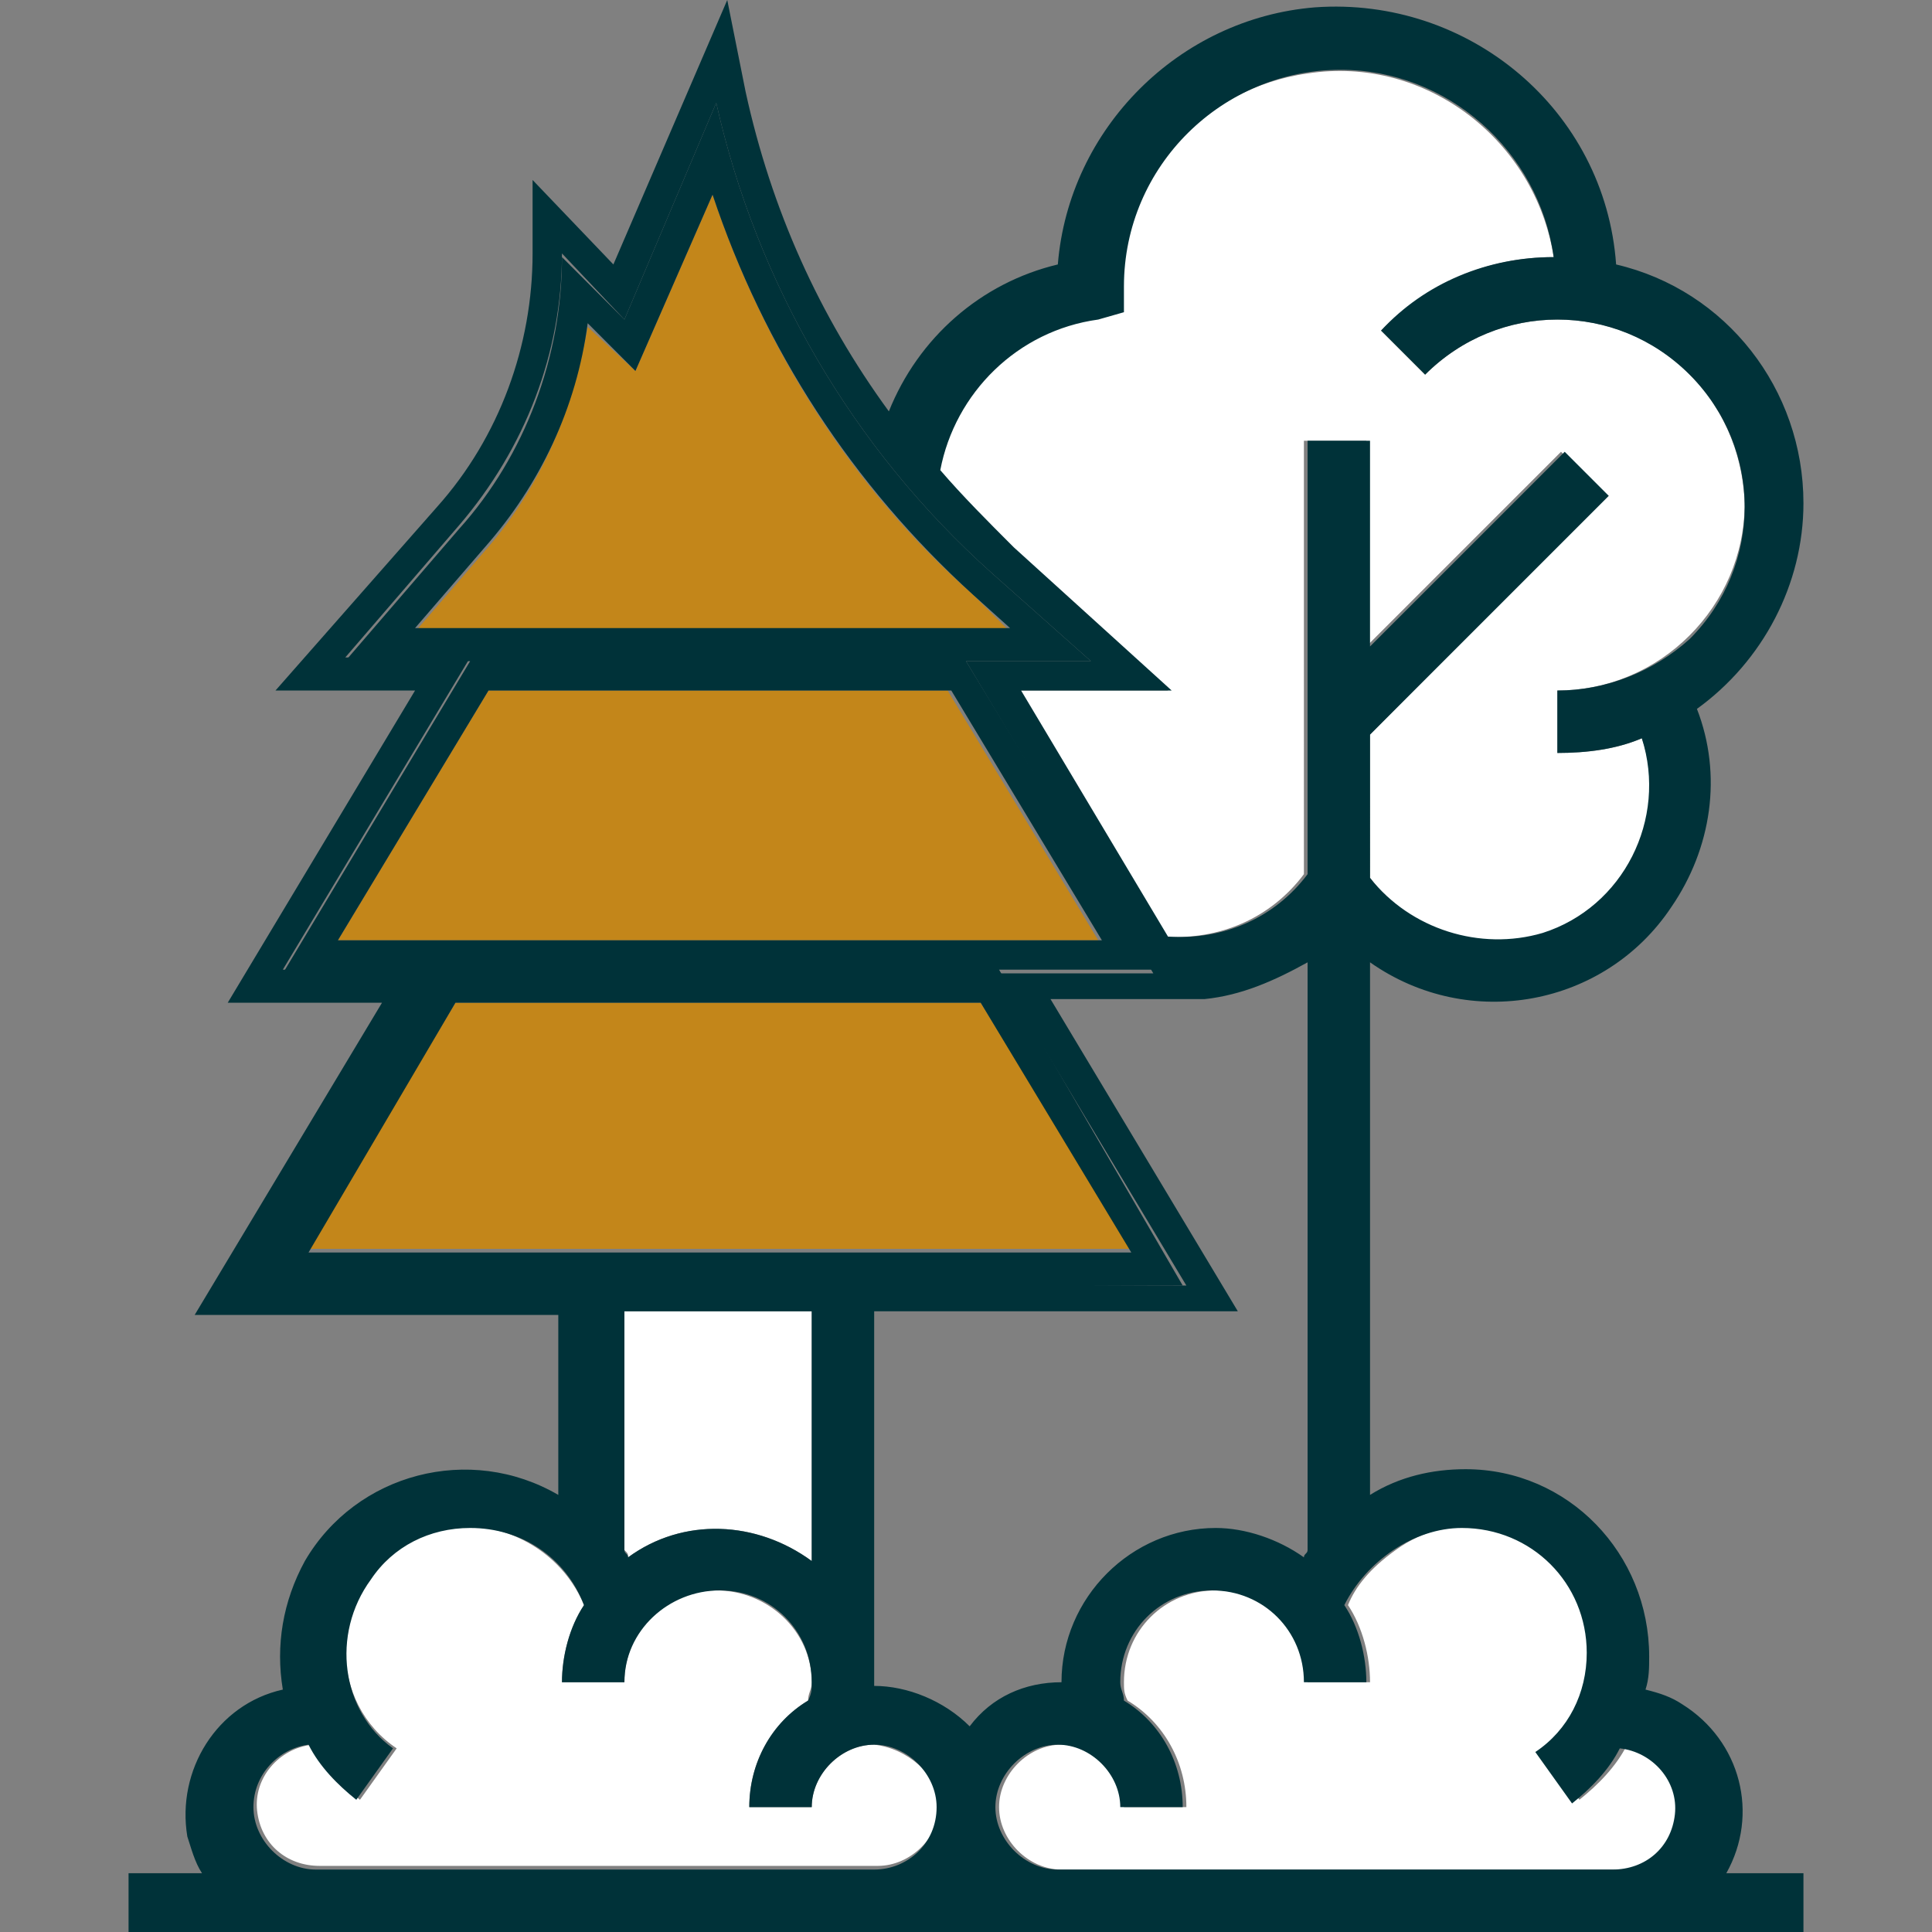
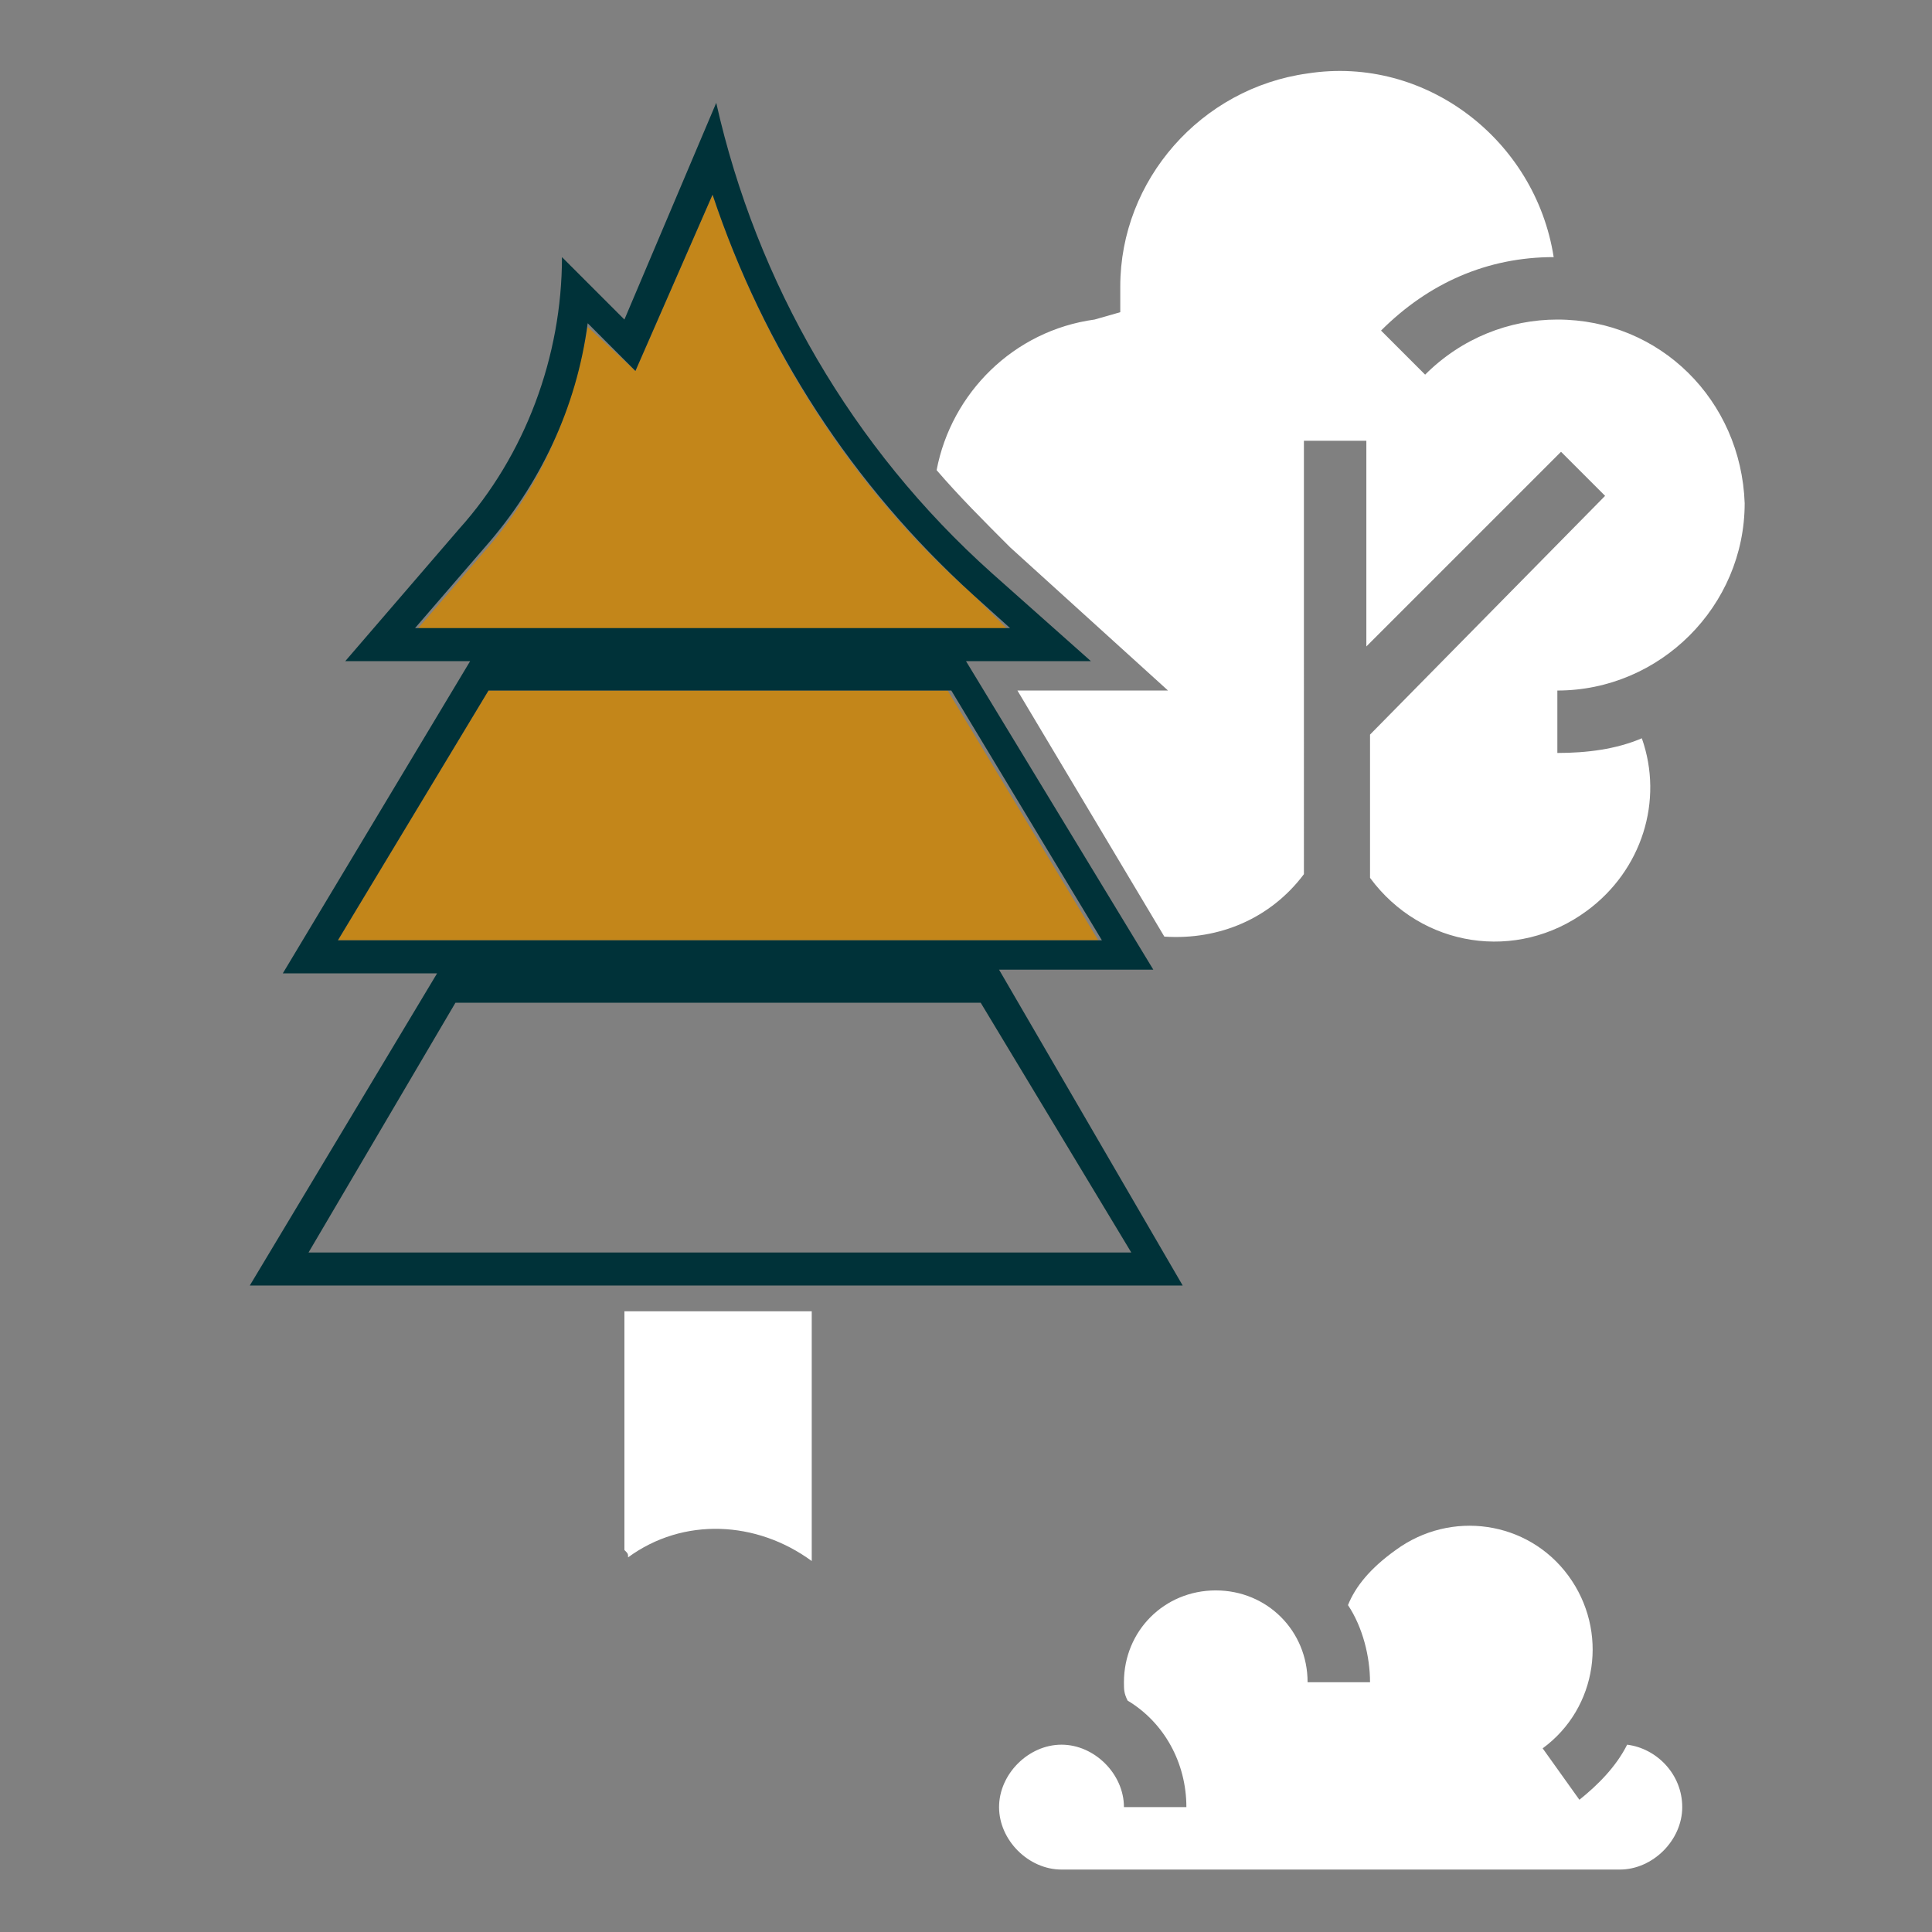
<svg xmlns="http://www.w3.org/2000/svg" version="1.1" id="powód-2" x="0px" y="0px" viewBox="0 0 52.6 52.6" style="enable-background:new 0 0 52.6 52.6;" xml:space="preserve">
  <rect x="0" y="0" width="52.6" height="52.6" fill="#808080" stroke="none" />
  <style type="text/css">
	.st0{fill:#FFFFFF;}
	.st1{fill:#C3861A;}
	.st2{fill:#003239;}
</style>
-   <path id="Path_506" class="st0" d="M23.8,47.5c-0.9,0-1.7,0.8-1.7,1.7h-1.7c0-1.2,0.6-2.3,1.6-2.9c0-0.2,0.1-0.3,0.1-0.5  c0-1.4-1.2-2.5-2.6-2.5c-1.4,0-2.5,1.1-2.5,2.5h-1.7c0-0.7,0.2-1.5,0.6-2.1c-0.7-1.7-2.7-2.6-4.4-1.9c-1.3,0.5-2.1,1.8-2.1,3.1  c0,1.1,0.5,2.1,1.4,2.7l-1,1.4c-0.5-0.4-1-0.9-1.3-1.5c-0.9,0.1-1.6,0.9-1.5,1.8c0.1,0.9,0.8,1.5,1.7,1.5h15.2  c0.9,0,1.7-0.8,1.7-1.7C25.5,48.3,24.7,47.6,23.8,47.5L23.8,47.5z" />
  <path id="Path_507" class="st0" d="M17.1,42.4c1.5-1.1,3.5-1,5,0.1v-6.8H17v6.5C17.1,42.3,17.1,42.3,17.1,42.4z" />
  <path id="Path_508" class="st0" d="M42.4,8.7c-1.3,0-2.6,0.5-3.6,1.5l-1.2-1.2c1.3-1.3,2.9-2,4.7-2c-0.5-3.2-3.5-5.5-6.7-5  c-2.9,0.4-5.1,2.9-5.1,5.8v0.7l-0.7,0.2c-2.2,0.3-3.9,2-4.3,4.1c0.6,0.7,1.3,1.4,2,2.1l4.3,3.9h-4.1l4,6.7c1.5,0.1,2.9-0.5,3.8-1.7  V12h1.7v5.6l5.3-5.3l1.2,1.2L37.3,20v3.9c1.4,1.9,4,2.3,5.9,0.9c1.5-1.1,2.1-3,1.5-4.7c-0.7,0.3-1.5,0.4-2.3,0.4v-1.7  c2.8,0,5.1-2.3,5.1-5.1C47.4,10.9,45.2,8.7,42.4,8.7L42.4,8.7z" />
  <path id="Path_509" class="st0" d="M36.7,43.7c0.4,0.6,0.6,1.4,0.6,2.1h-1.7c0-1.4-1.1-2.5-2.5-2.5c-1.4,0-2.5,1.1-2.5,2.5  c0,0.2,0,0.3,0.1,0.5c1,0.6,1.6,1.7,1.6,2.9h-1.7c0-0.9-0.8-1.7-1.7-1.7c-0.9,0-1.7,0.8-1.7,1.7s0.8,1.7,1.7,1.7h15.2  c0.9,0,1.7-0.8,1.7-1.7c0-0.9-0.7-1.6-1.5-1.7c-0.3,0.6-0.8,1.1-1.3,1.5l-1-1.4c1.5-1.1,1.8-3.2,0.7-4.7s-3.2-1.8-4.7-0.7  C37.3,42.7,36.9,43.2,36.7,43.7L36.7,43.7z" />
-   <path id="Path_510" class="st1" d="M26.7,27.3H12.4L8.4,34h22.4L26.7,27.3z" />
  <path id="Path_511" class="st1" d="M26.5,16.2c-3.3-2.9-5.7-6.7-7.1-10.9l-2.1,4.8L16,8.9c-0.4,2.3-1.3,4.4-2.8,6.1l-1.9,2.2h16.2  L26.5,16.2z" />
  <path id="Path_512" class="st1" d="M25.8,18.8H13.3l-4.1,6.8h20.7L25.8,18.8z" />
-   <path id="Path_513" class="st2" d="M49.1,13.7c0-3.1-2.1-5.8-5.1-6.5c-0.3-4.2-4-7.3-8.2-7c-3.7,0.3-6.7,3.3-7,7  c-2.1,0.5-3.8,2-4.6,4c-1.9-2.6-3.2-5.5-3.9-8.7L19.8,0l-3.1,7.2l-2.2-2.3v2c0,2.5-0.9,5-2.6,6.9l-4.4,5h3.8l-5.1,8.5h4.2l-5.1,8.5  h9.9v4.9c-2.4-1.4-5.5-0.6-6.9,1.8c-0.6,1.1-0.8,2.3-0.6,3.5c-1.8,0.4-2.9,2.2-2.6,4c0.1,0.3,0.2,0.7,0.4,1H3.5v1.7h45.6v-1.7H47  c0.9-1.6,0.4-3.6-1.2-4.6c-0.3-0.2-0.6-0.3-1-0.4c0.1-0.3,0.1-0.6,0.1-0.9c0-2.8-2.2-5.1-5-5.1c-0.9,0-1.8,0.2-2.6,0.7V26.2  c2.7,1.9,6.4,1.2,8.2-1.5c1.1-1.6,1.4-3.6,0.7-5.4C48,18,49.1,15.9,49.1,13.7z M6.9,34.9l5.1-8.5H7.7l5.1-8.5H9.4l3.1-3.6  c1.8-2.1,2.8-4.7,2.8-7.4L17,8.7l2.5-5.9c1.1,4.9,3.7,9.4,7.5,12.8l2.7,2.4h-3.4l5.1,8.5h-4.2l5.1,8.5L6.9,34.9z M22.1,35.7v6.8  c-1.5-1.1-3.5-1.2-5-0.1c0-0.1-0.1-0.1-0.1-0.2v-6.5H22.1z M23.8,50.9H8.6c-0.9,0-1.7-0.8-1.7-1.7c0-0.9,0.7-1.6,1.5-1.7  c0.3,0.6,0.8,1.1,1.3,1.5l1-1.4C9.3,46.6,9,44.5,10.1,43c0.6-0.9,1.6-1.4,2.7-1.4c1.4,0,2.6,0.8,3.1,2.1c-0.4,0.6-0.6,1.4-0.6,2.1  H17c0-1.4,1.2-2.5,2.6-2.5c1.4,0,2.5,1.1,2.5,2.5c0,0.2,0,0.3-0.1,0.5c-1,0.6-1.6,1.7-1.6,2.9h1.7c0-0.9,0.8-1.7,1.7-1.7  c0.9,0,1.7,0.8,1.7,1.7C25.5,50.2,24.7,50.9,23.8,50.9C23.8,50.9,23.8,50.9,23.8,50.9L23.8,50.9z M23.8,45.9V35.7h9.9l-5.1-8.5h4.2  l0,0c1-0.1,1.9-0.5,2.8-1v16c0,0.1-0.1,0.1-0.1,0.2c-0.7-0.5-1.6-0.8-2.4-0.8c-2.3,0-4.2,1.9-4.2,4.2c-1,0-1.9,0.4-2.5,1.2  C25.7,46.3,24.7,45.9,23.8,45.9L23.8,45.9z M39.8,41.6c1.9,0,3.4,1.5,3.4,3.4c0,1.1-0.5,2.1-1.4,2.7l1,1.4c0.5-0.4,1-0.9,1.3-1.5  c0.9,0.1,1.6,0.9,1.5,1.8c-0.1,0.9-0.8,1.5-1.7,1.5H28.8c-0.9,0-1.7-0.8-1.7-1.7s0.8-1.7,1.7-1.7c0.9,0,1.7,0.8,1.7,1.7h1.7  c0-1.2-0.6-2.3-1.6-2.9c0-0.2-0.1-0.3-0.1-0.5c0-1.4,1.1-2.5,2.5-2.5c1.4,0,2.5,1.1,2.5,2.5h1.7c0-0.7-0.2-1.5-0.6-2.1  C37.2,42.5,38.5,41.6,39.8,41.6L39.8,41.6z M42.4,18.8v1.7c0.8,0,1.6-0.1,2.3-0.4c0.7,2.2-0.5,4.6-2.7,5.3c-1.7,0.5-3.6-0.1-4.7-1.5  V20l6.5-6.5l-1.2-1.2l-5.3,5.3V12h-1.7v11.8c-0.9,1.2-2.3,1.8-3.8,1.7l-4-6.7h4.1l-4.3-3.9c-0.7-0.7-1.4-1.4-2-2.1  c0.4-2.1,2.1-3.8,4.3-4.1l0.7-0.2V7.8c0-3.3,2.7-5.9,5.9-5.9c2.9,0,5.4,2.2,5.8,5.1c-1.8,0-3.5,0.7-4.7,2l1.2,1.2c2-2,5.2-2,7.2,0  c2,2,2,5.2,0,7.2C45,18.3,43.7,18.8,42.4,18.8L42.4,18.8z" />
  <path id="Path_514" class="st2" d="M27.2,26.4h4.2L26.3,18h3.4L27,15.6c-3.8-3.4-6.4-7.9-7.5-12.8L17,8.7L15.3,7  c0,2.7-1,5.4-2.8,7.4L9.4,18h3.4l-5.1,8.5h4.2l-5.1,8.5h25.4L27.2,26.4z M11.3,17.1l1.9-2.2c1.5-1.7,2.5-3.8,2.8-6.1l1.3,1.3  l2.1-4.8c1.4,4.2,3.8,7.9,7.1,10.9l1,0.9L11.3,17.1z M9.2,25.6l4.1-6.8h12.6l4.1,6.8H9.2z M12.4,27.3h14.3l4.1,6.8H8.4L12.4,27.3z" />
</svg>